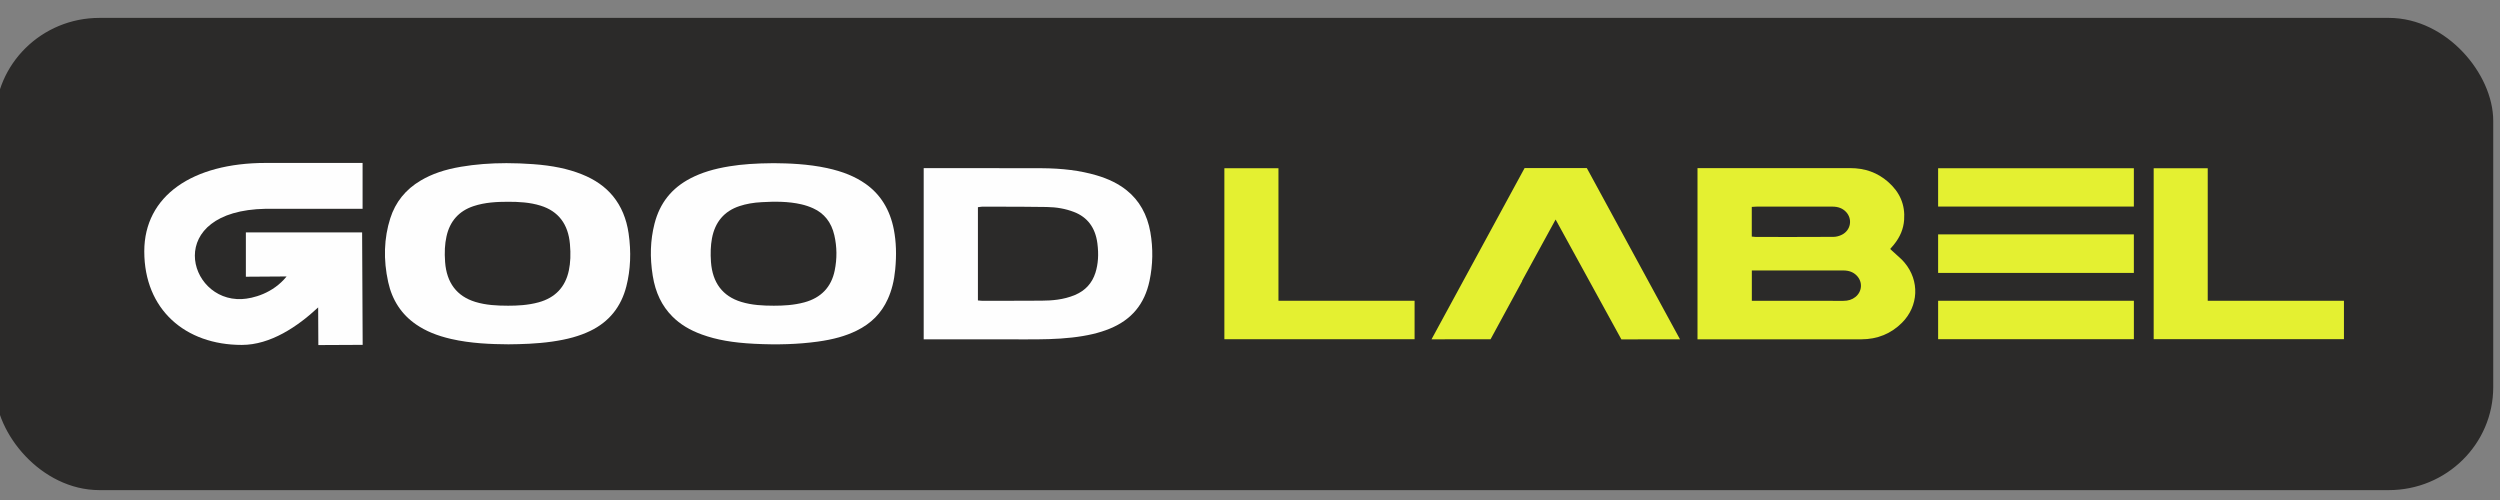
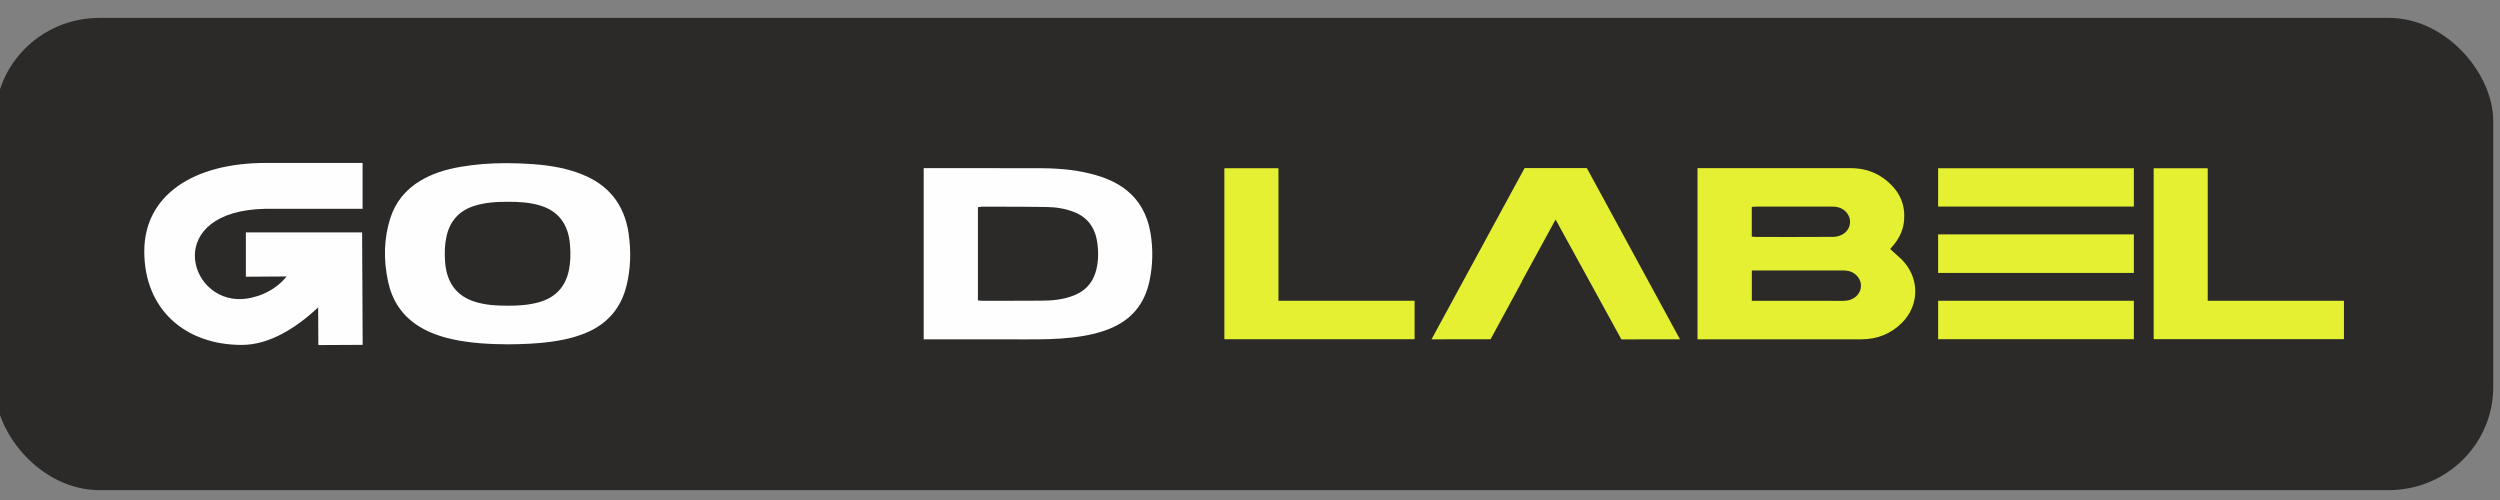
<svg xmlns="http://www.w3.org/2000/svg" xml:space="preserve" width="30mm" height="6mm" version="1.1" style="shape-rendering:geometricPrecision; text-rendering:geometricPrecision; image-rendering:optimizeQuality; fill-rule:evenodd; clip-rule:evenodd" viewBox="0 0 3000 600">
  <rect x="0" y="0" width="3000" height="600" fill="#808080" stroke="none" />
  <defs>
    <style type="text/css"> .str0 {stroke:#2B2A29;stroke-width:20;stroke-miterlimit:22.926} .fil0 {fill:#2B2A29} .fil1 {fill:#FEFEFE;fill-rule:nonzero} .fil2 {fill:#E4F031;fill-rule:nonzero} </style>
  </defs>
  <g id="Слой_x0020_1">
    <g id="_1981856488048">
      <rect class="fil0 str0" x="3.97" y="31.47" width="2977.91" height="546.67" rx="115.36" ry="113.54" />
      <path class="fil1" d="M682.61 324.6c-4.18,19.91 -16.4,32.74 -36.31,38.2 -12.9,3.53 -25.98,4.05 -36.07,4.05l-0.99 0c-12.56,-0.03 -25.98,-0.62 -38.88,-4.57 -22.21,-6.83 -34.39,-22.92 -36.24,-47.83 -0.86,-11.81 -0.35,-21.59 1.68,-30.75 4.02,-18.29 14.96,-30.55 32.46,-36.34 13.77,-4.57 28.04,-5.22 41.35,-5.22l0.25 0c12.45,0 25.8,0.58 38.91,4.67 21.25,6.62 33.05,22.1 35.15,45.98 1.09,12.25 0.65,22.38 -1.31,31.81zm52.99 -89.22c-9.34,-11.36 -21.66,-19.97 -37.65,-26.32 -16.54,-6.56 -35.04,-10.4 -58.27,-12.08 -11.05,-0.79 -21.69,-1.2 -31.92,-1.2 -19.42,0 -37.44,1.44 -54.53,4.32 -19.56,3.32 -34.94,8.58 -48.39,16.54 -18.05,10.64 -30.34,25.91 -36.51,45.33 -7.58,23.82 -8.44,49.56 -2.51,76.5 4.77,21.82 16.1,38.95 33.57,50.93 11.53,7.89 24.88,13.41 42,17.36 23.61,5.42 47.98,6.28 68.71,6.42 15.54,-0.14 33.87,-0.62 52.23,-3.23 18.66,-2.64 33.29,-6.73 45.98,-12.86 22.52,-10.85 37.1,-28.9 43.35,-53.64 5.01,-19.74 5.9,-41.09 2.67,-63.36 -2.53,-17.6 -8.85,-32.63 -18.73,-44.71z" />
-       <path class="fil1" d="M1001.63 324.67c-4.08,19.84 -16.3,32.67 -36.34,38.13 -12.94,3.53 -26.09,4.05 -36.28,4.05l-0.78 0c-12.53,-0.03 -25.92,-0.62 -38.85,-4.6 -22.21,-6.83 -34.39,-22.92 -36.21,-47.87 -0.75,-10.54 -0.37,-19.8 1.17,-28.25 3.64,-19.66 14.72,-32.74 33.01,-38.81 8.04,-2.68 16.82,-4.22 26.91,-4.74 15.17,-0.82 31.4,-1.06 47.25,2.58 4.94,1.13 9.75,2.74 14.28,4.8 13.32,6.01 21.86,16.86 25.4,32.26 3.22,13.9 3.36,28.18 0.44,42.45zm36.93 -104.15c-12.46,-8.72 -27.11,-14.69 -46.16,-18.84 -22.86,-4.94 -46.26,-5.73 -64.07,-5.87 -21.48,0.17 -37.78,1.3 -52.85,3.74 -18.81,3.05 -33.6,7.58 -46.64,14.31 -22.86,11.84 -37.06,29.72 -43.45,54.64 -5,19.69 -5.7,40.11 -2.09,62.49 3.26,20.21 10.94,36.14 23.51,48.76 9.26,9.31 20.93,16.45 35.62,21.73 17.57,6.35 36.86,9.75 62.53,11.05 28.14,1.44 53.09,0.58 76.19,-2.58 18.8,-2.57 33.66,-6.73 46.67,-13.1 17.6,-8.62 29.89,-21.04 37.54,-38 4.71,-10.36 7.62,-21.96 8.89,-35.41 1.72,-17.71 1.16,-33.43 -1.65,-48.01 -4.63,-23.85 -16.06,-42.32 -34.04,-54.91z" />
      <path class="fil1" d="M1314.51 327.28c-3.95,12.56 -12.22,21.52 -24.57,26.7 -13.87,5.84 -28.04,6.73 -40.05,6.83 -16.99,0.17 -34.01,0.17 -51,0.17l-19.73 0c-0.55,0 -1.1,-0.04 -1.75,-0.1l-3.91 -0.35 0 -111.9 3.57 -0.48c0.65,-0.11 1.27,-0.18 1.89,-0.18 6.96,0 13.89,0.04 20.82,0.04 18.43,0.03 37.48,0.1 56.19,0.37 12.08,0.18 22.81,2.13 32.77,5.97 16.23,6.21 25.67,18.88 28.11,37.58 1.74,13.32 0.96,24.88 -2.34,35.35zm37.58 -98.84c-9.85,-7.89 -21.8,-13.83 -36.48,-18.11 -19.42,-5.67 -40.5,-8.34 -66.3,-8.48 -33.98,-0.14 -68.57,-0.14 -102,-0.11l-38.88 0.04 0 205.43 71.9 0c17.26,0 34.52,0 51.78,0.03 17.54,0.03 36.04,-0.13 54.12,-2.19 18.36,-2.06 32.84,-5.46 45.61,-10.71 26.08,-10.71 41.66,-29.44 47.57,-57.31 4.08,-19.25 4.42,-38.92 1.03,-58.37 -3.74,-21.25 -13.28,-38.13 -28.35,-50.22z" />
      <path class="fil2" d="M2226.41 356.44c-3.92,3.09 -8.48,4.57 -14.39,4.57 -0.03,0 -0.03,0 -0.07,0 -14.1,-0.04 -28.2,-0.04 -42.31,-0.04l-67.44 0 0 -36.37 109.72 -0.04c0.03,0 0.03,0 0.03,0 6.83,0 12.09,2.03 16.1,6.14 3.57,3.68 5.39,8.38 5.05,13.25 -0.31,4.84 -2.68,9.3 -6.69,12.49zm-124.28 -108.17l4.09 -0.24c0.69,-0.07 1.38,-0.1 2.06,-0.1l90.53 0c0,0 0,0 0.03,0 7.04,0 12.46,2.13 16.51,6.48 3.78,4.09 5.39,9.44 4.46,14.76 -0.96,5.32 -4.35,9.85 -9.4,12.43 -3.29,1.68 -6.93,2.63 -10.22,2.63 -17.54,0.11 -35.07,0.15 -52.61,0.15 -7.38,0 -14.8,-0.04 -22.21,-0.04l-18.26 0c-0.37,0 -0.75,-0.04 -1.27,-0.11l-3.71 -0.34 0 -35.62zm173.62 57.38c-1.71,-1.51 -3.43,-3.05 -5.14,-4.66l-2.37 -2.24 2.74 -3.18c0.48,-0.56 1.07,-1.21 1.62,-1.89 7.55,-9.3 11.59,-19.05 12.35,-29.8 1.34,-18.21 -5.01,-33.18 -19.36,-45.74 -12.66,-11.02 -27.51,-16.41 -45.4,-16.41l-183.19 0 0 205.47 98.91 0c32.6,0.03 65.16,0.03 97.77,-0.03 19.18,-0.04 35.59,-6.73 48.73,-19.91 19.97,-20 21.31,-50.31 3.12,-72.03 -2.84,-3.43 -6.24,-6.42 -9.78,-9.58z" />
      <polygon class="fil2" points="2325.75,247.87 2560.62,247.87 2560.62,201.89 2325.75,201.89 " />
      <polygon class="fil2" points="2325.75,327.5 2560.62,327.5 2560.62,281.26 2325.75,281.26 " />
      <polygon class="fil2" points="2325.76,407.03 2560.65,407.03 2560.65,360.92 2325.76,360.92 " />
      <path class="fil2" d="M1904.38 202.02c-0.11,-0.17 -0.17,-0.23 -0.21,-0.34l-0.34 0c-12.32,0.03 -24.68,0.03 -37,0.03 -12.32,0 -24.67,0 -37,-0.06 -0.2,0.03 -0.27,0.03 -0.3,0.03 -0.03,0.03 -0.14,0.21 -0.34,0.59 -31.75,58.44 -63.52,116.88 -95.3,175.33l-16.07 29.58 1.21 0c23.23,0 46.43,0 69.66,-0.07l37.99 -69.94 -0.27 0 40.32 -73.75 78.93 143.86c19.39,-0.1 38.75,-0.1 58.13,-0.1l12.22 0 -19.25 -35.35c-30.82,-56.59 -61.6,-113.18 -92.38,-169.81z" />
      <polygon class="fil2" points="1534.15,201.88 1469.25,201.88 1469.25,407.06 1697.5,407.06 1697.5,360.91 1534.15,360.91 " />
      <polygon class="fil2" points="2649.27,360.93 2649.27,201.91 2584.41,201.91 2584.41,406.99 2812.73,406.99 2812.73,360.93 " />
      <path class="fil1" d="M295.04 278.88l0 53.19 48.89 -0.32c-16.4,20.36 -40.58,26.53 -53.78,27.14 -65.84,3.1 -93.95,-106.18 28.81,-108.34l116.14 0 0 -55.02 -116.14 0c-88.01,0 -145.83,39.45 -145.83,106.12 0,69.99 49.37,112.26 117.02,112.26 34.44,0 67.02,-22.04 91.64,-45.03l0.22 45.2 53.19 -0.26 -0.66 -134.94 -139.5 0z" />
    </g>
  </g>
</svg>